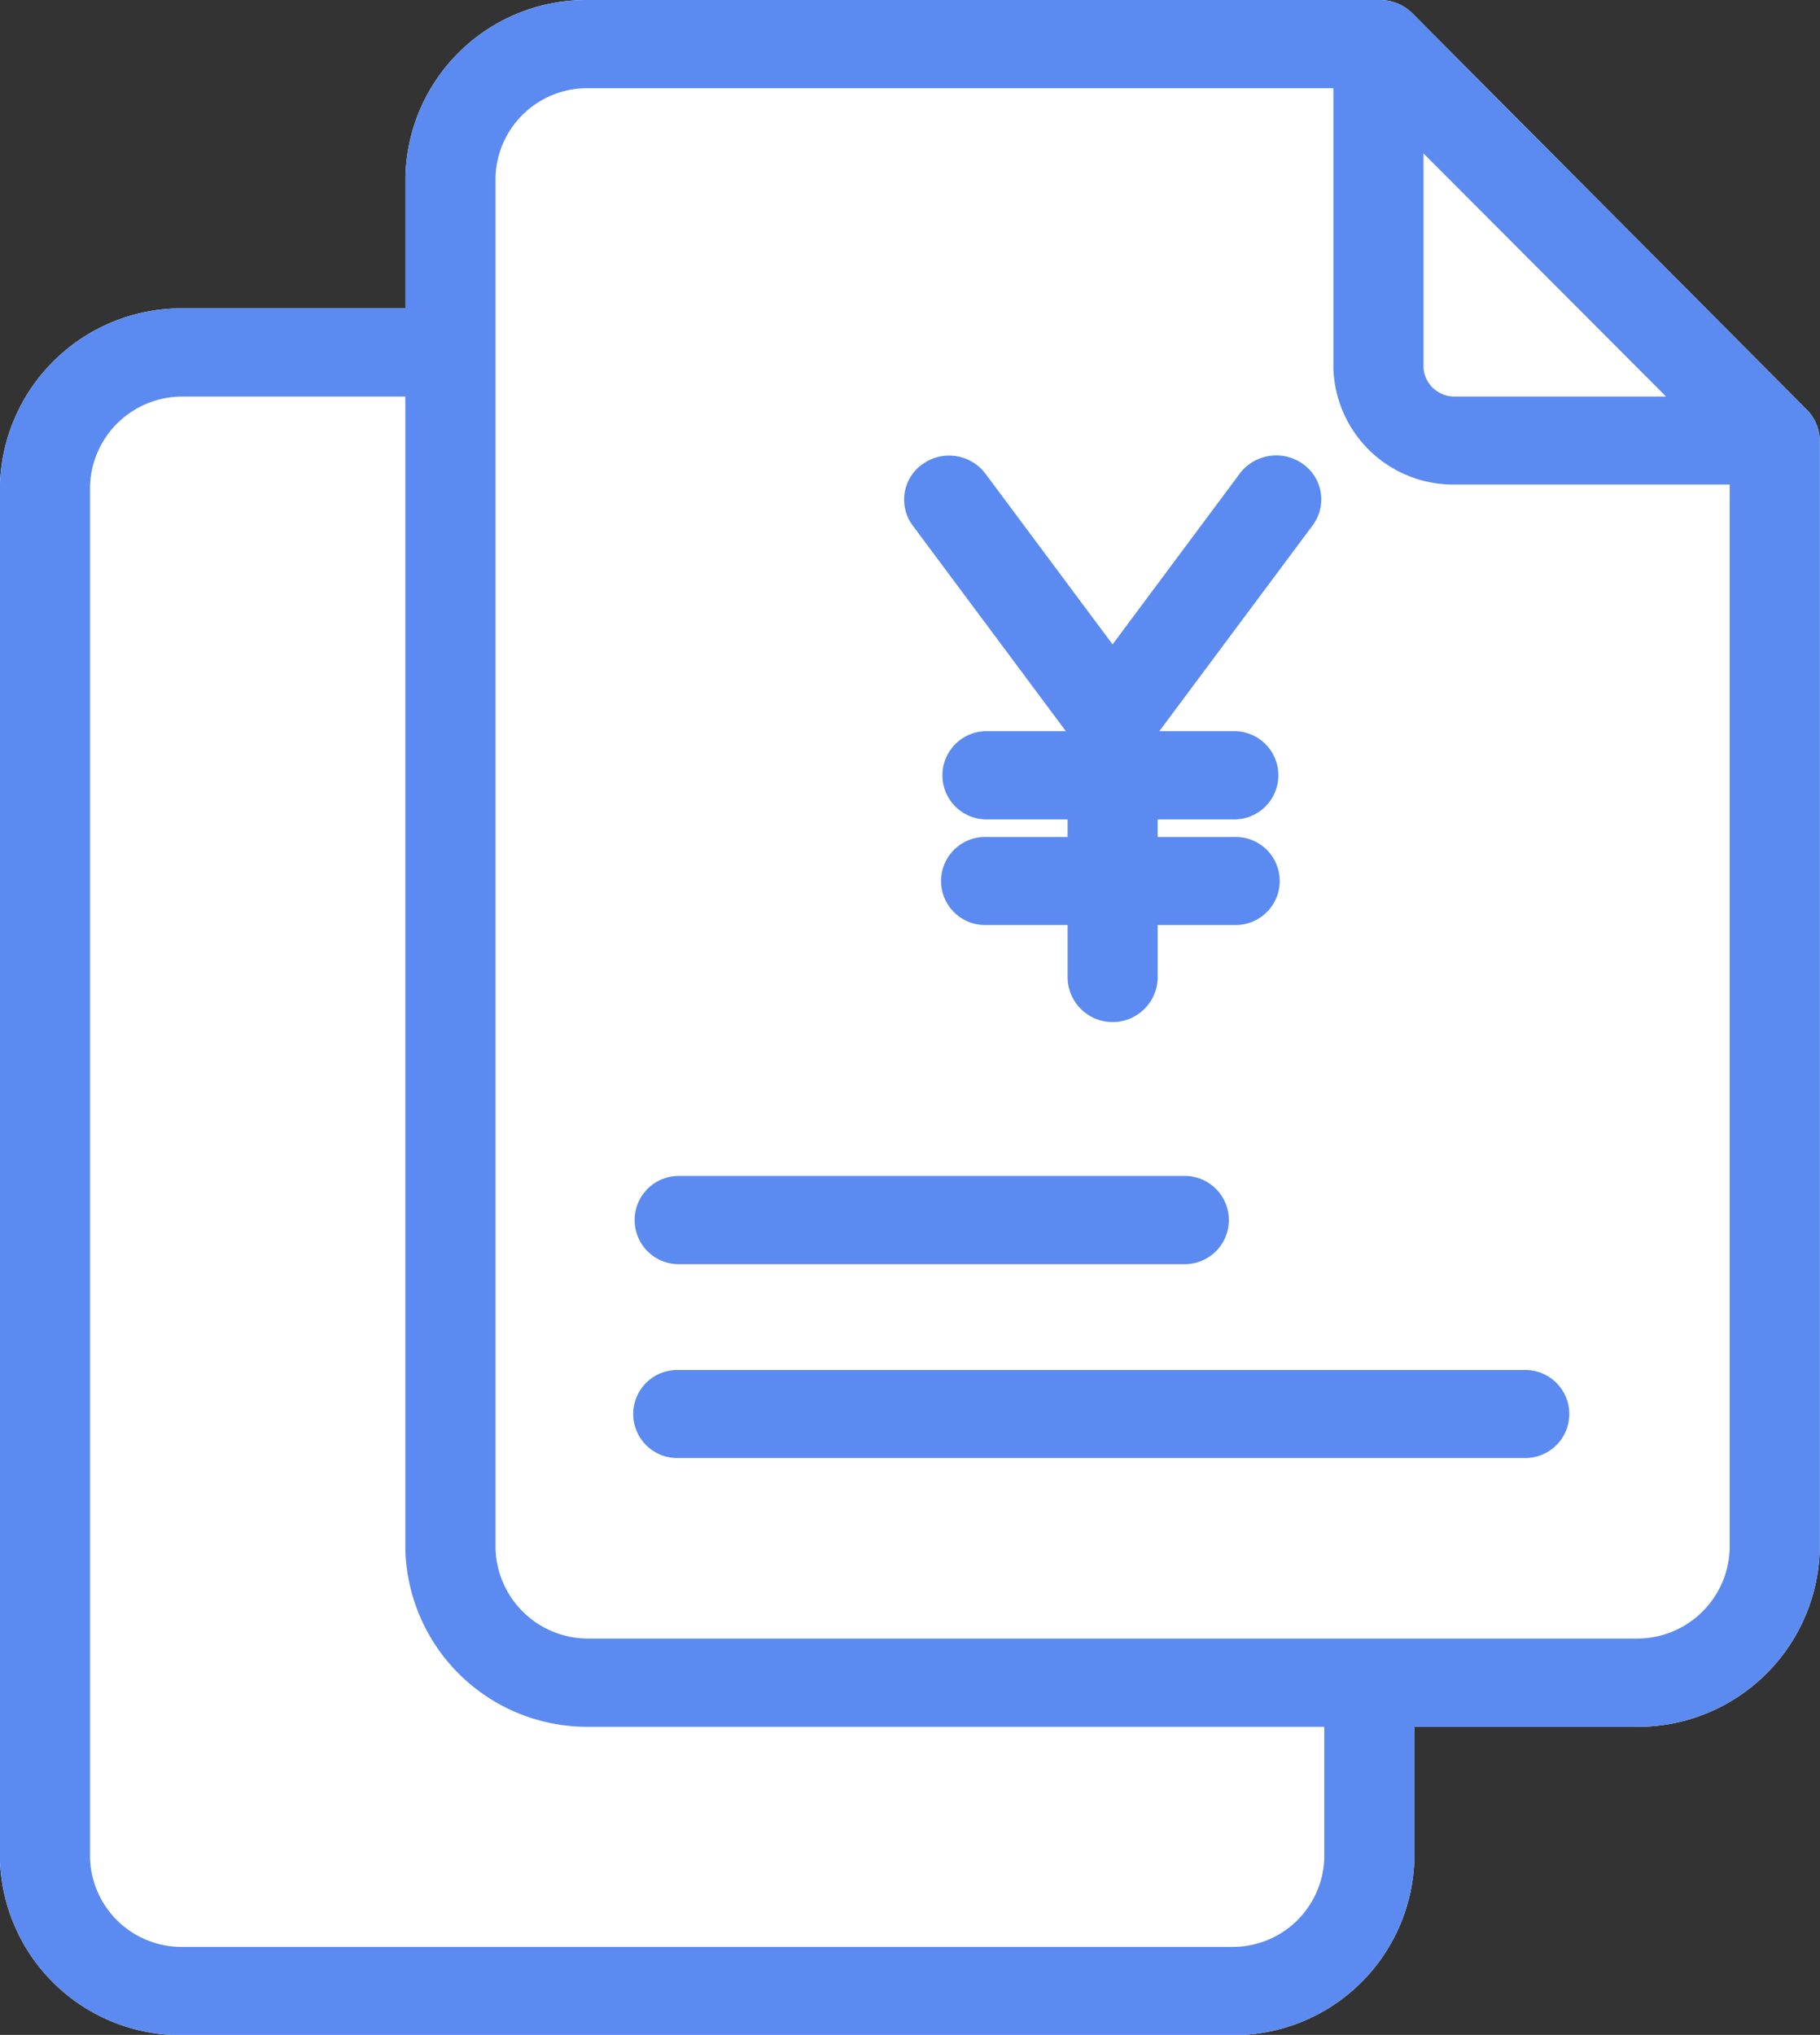
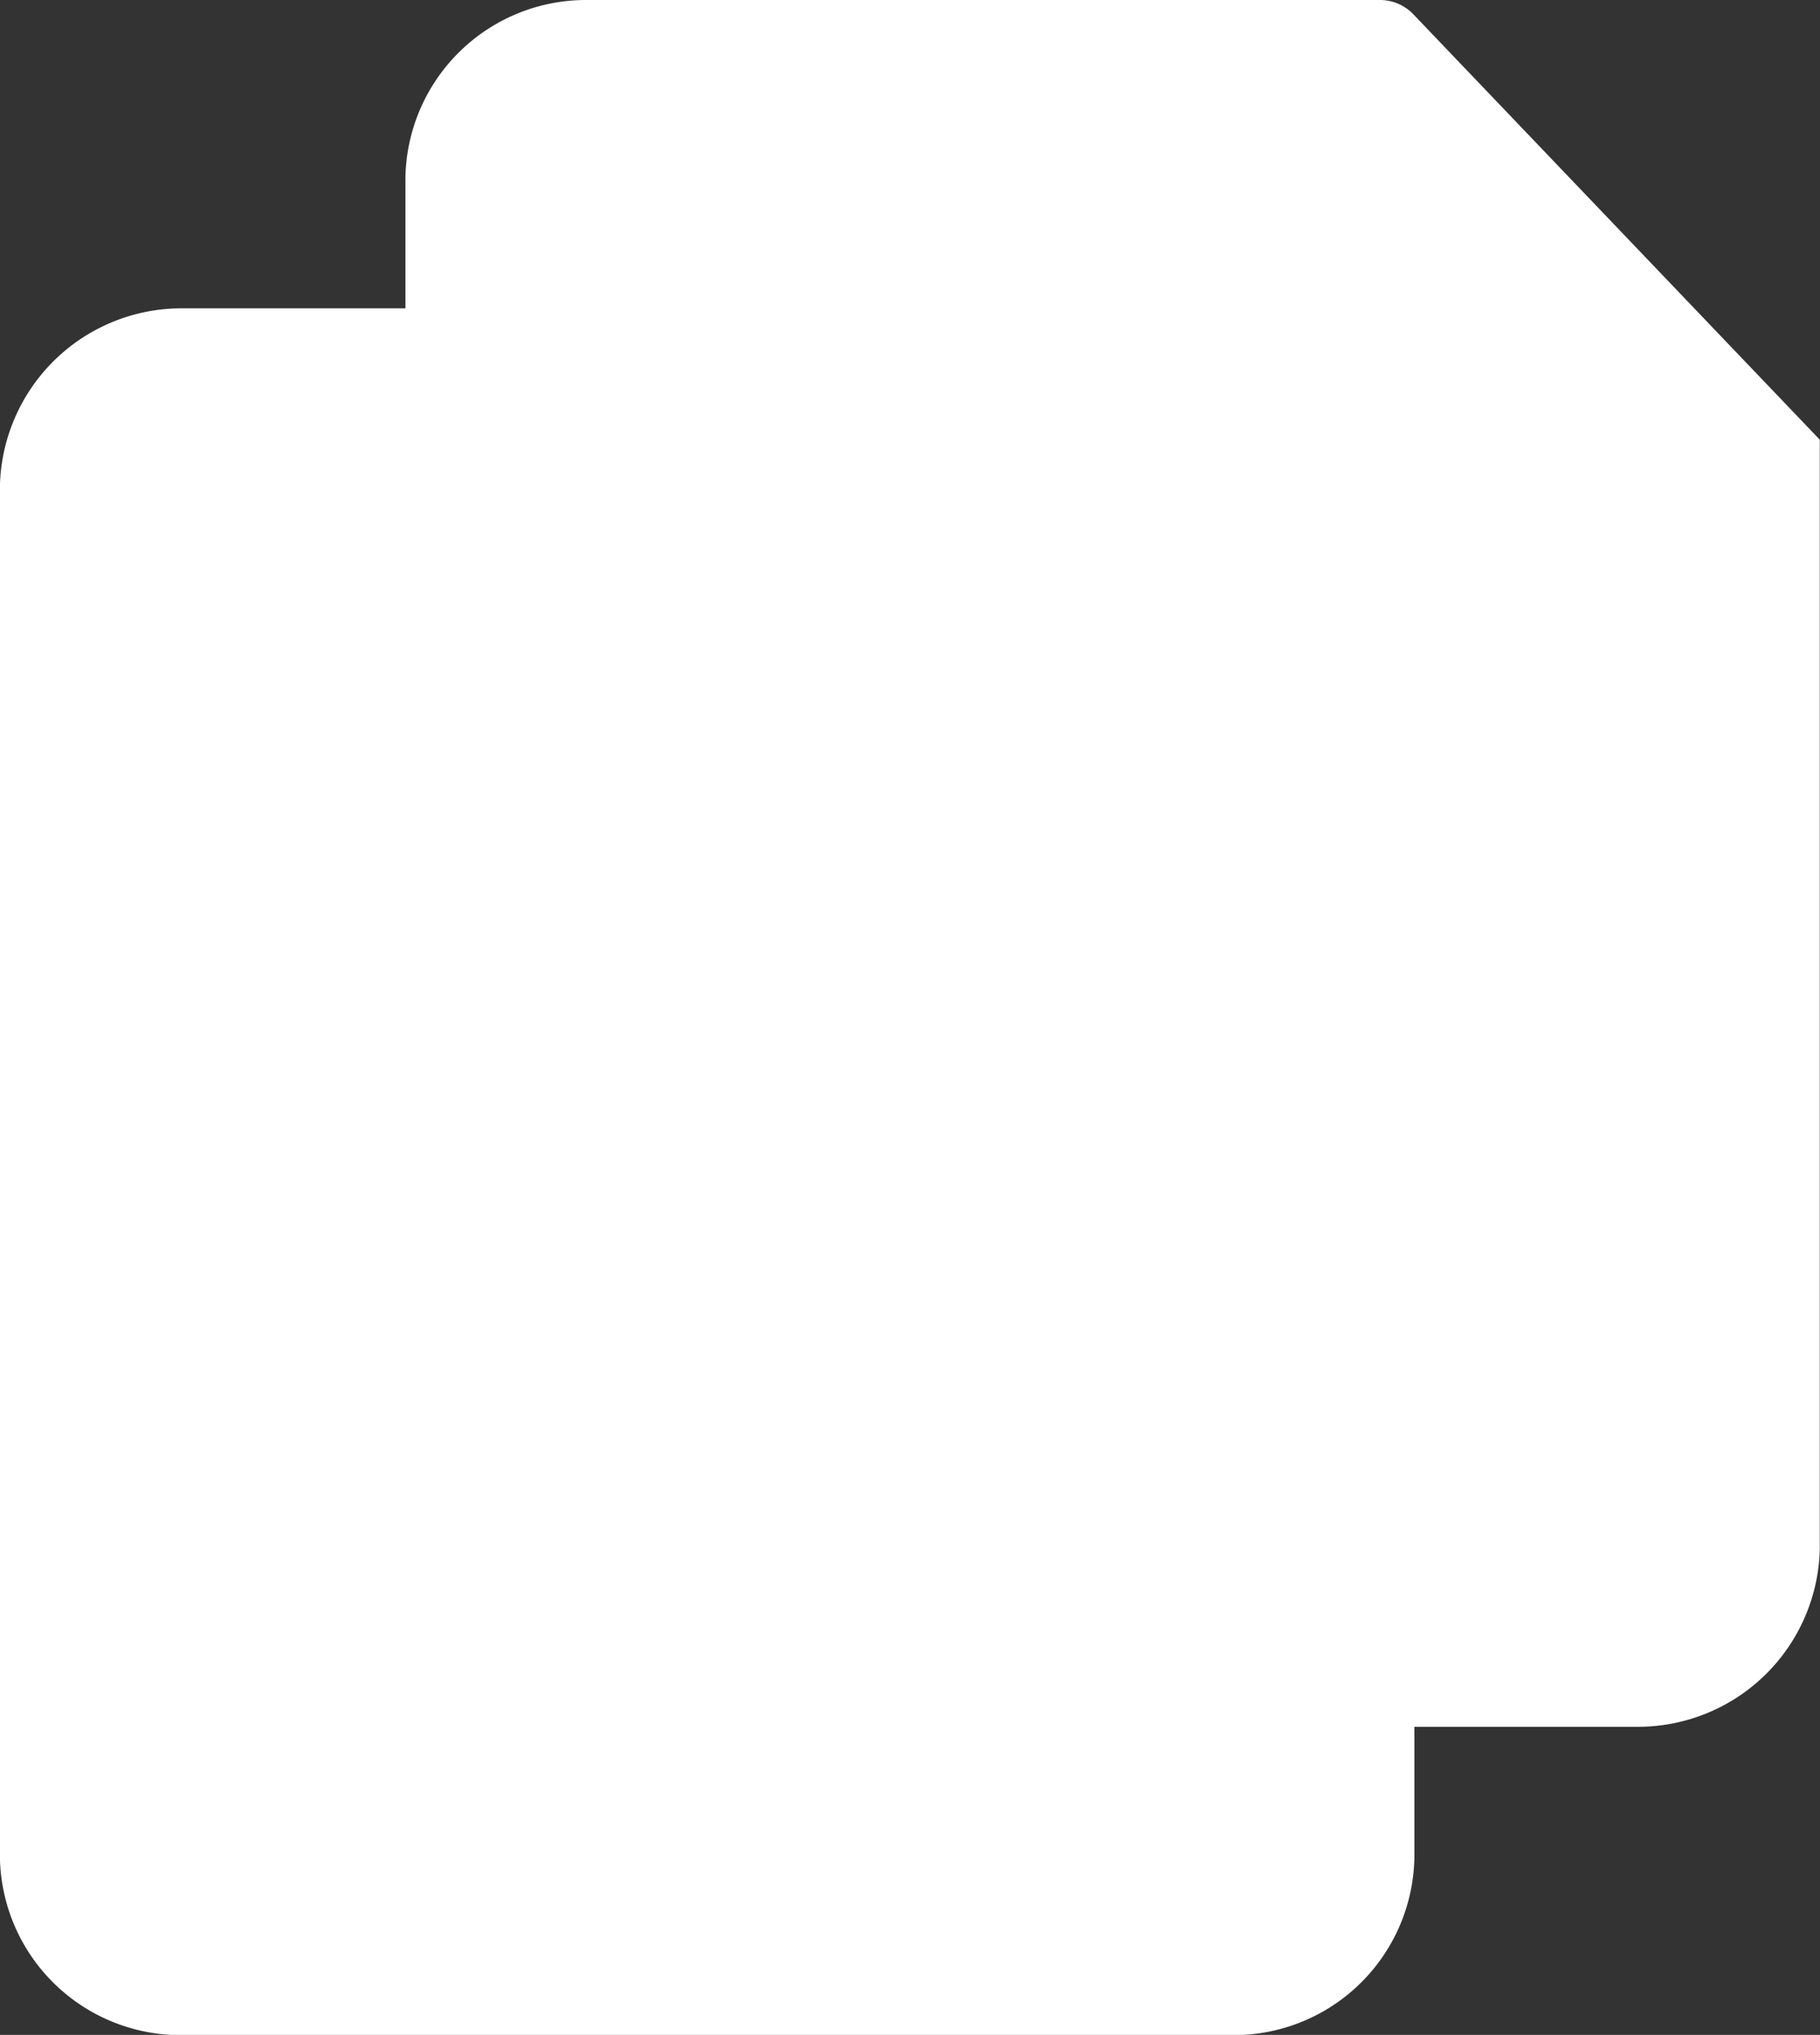
<svg xmlns="http://www.w3.org/2000/svg" id="請求書" width="75.532" height="84.41" viewBox="0 0 75.532 84.41">
  <rect x="0" y="0" width="75.532" height="84.41" fill="#333333" stroke="none" />
  <defs>
    <style>
      .cls-1 {
        fill: #fff;
      }

      .cls-1, .cls-2 {
        fill-rule: evenodd;
      }

      .cls-2 {
        fill: #5b8bf0;
      }
    </style>
  </defs>
-   <path id="シェイプ_11" data-name="シェイプ 11" class="cls-1" d="M177.54,1164.04a1.921,1.921,0,0,0-1.342-.57H143.3a7.5,7.5,0,0,0-7.568,7.33v5.46H126.47a7.542,7.542,0,0,0-7.567,7.38v56.91a7.5,7.5,0,0,0,7.567,7.34h43.566a7.5,7.5,0,0,0,7.568-7.34v-5.45h9.258a7.548,7.548,0,0,0,7.567-7.38v-46.01a1.874,1.874,0,0,0-.573-1.28Z" transform="translate(-118.906 -1163.47)" />
-   <path id="シェイプ_11-2" data-name="シェイプ 11" class="cls-2" d="M177.54,1164.04a1.921,1.921,0,0,0-1.342-.57H143.3a7.5,7.5,0,0,0-7.568,7.33v5.46H126.47a7.542,7.542,0,0,0-7.567,7.38v56.91a7.5,7.5,0,0,0,7.567,7.34h43.566a7.5,7.5,0,0,0,7.568-7.34v-5.45h9.258a7.548,7.548,0,0,0,7.567-7.38v-46.01a1.874,1.874,0,0,0-.573-1.28Zm0.438,5.79,10.072,10.09h-8.8a1.287,1.287,0,0,1-1.268-1.19v-8.9Zm-4.113,70.72a3.8,3.8,0,0,1-3.829,3.68H126.47a3.8,3.8,0,0,1-3.828-3.68v-56.91a3.829,3.829,0,0,1,3.828-3.72h9.258v47.8a7.549,7.549,0,0,0,7.568,7.38h30.569v5.45Zm13-9.11H143.3a3.843,3.843,0,0,1-3.829-3.72V1170.8a3.8,3.8,0,0,1,3.829-3.67h30.943v11.6a4.976,4.976,0,0,0,5.007,4.84H190.69v44.15A3.842,3.842,0,0,1,186.862,1231.44Zm-4.715-11.14H147.072a1.826,1.826,0,1,0,0,3.65h35.075A1.826,1.826,0,1,0,182.147,1220.3Zm-35.075-4.39h21a1.83,1.83,0,1,0,0-3.66h-21A1.83,1.83,0,1,0,147.072,1215.91Zm16.065-22.11h-3.293a1.83,1.83,0,1,0,0,3.66h3.365v0.73h-3.365a1.826,1.826,0,1,0,0,3.65h3.365v2.2a1.87,1.87,0,0,0,3.739,0v-2.2h3.178a1.826,1.826,0,1,0,0-3.65h-3.178v-0.73h3.178a1.83,1.83,0,1,0,0-3.66H167.02l6.349-8.52a1.8,1.8,0,0,0-.385-2.56,1.9,1.9,0,0,0-2.616.38l-0.022.03-5.267,7.07-5.268-7.07a1.889,1.889,0,0,0-2.6-.42,1.8,1.8,0,0,0-.441,2.54l0.022,0.03Z" transform="translate(-118.906 -1163.47)" />
+   <path id="シェイプ_11" data-name="シェイプ 11" class="cls-1" d="M177.54,1164.04a1.921,1.921,0,0,0-1.342-.57H143.3a7.5,7.5,0,0,0-7.568,7.33v5.46H126.47a7.542,7.542,0,0,0-7.567,7.38v56.91a7.5,7.5,0,0,0,7.567,7.34h43.566a7.5,7.5,0,0,0,7.568-7.34v-5.45h9.258a7.548,7.548,0,0,0,7.567-7.38v-46.01Z" transform="translate(-118.906 -1163.47)" />
</svg>